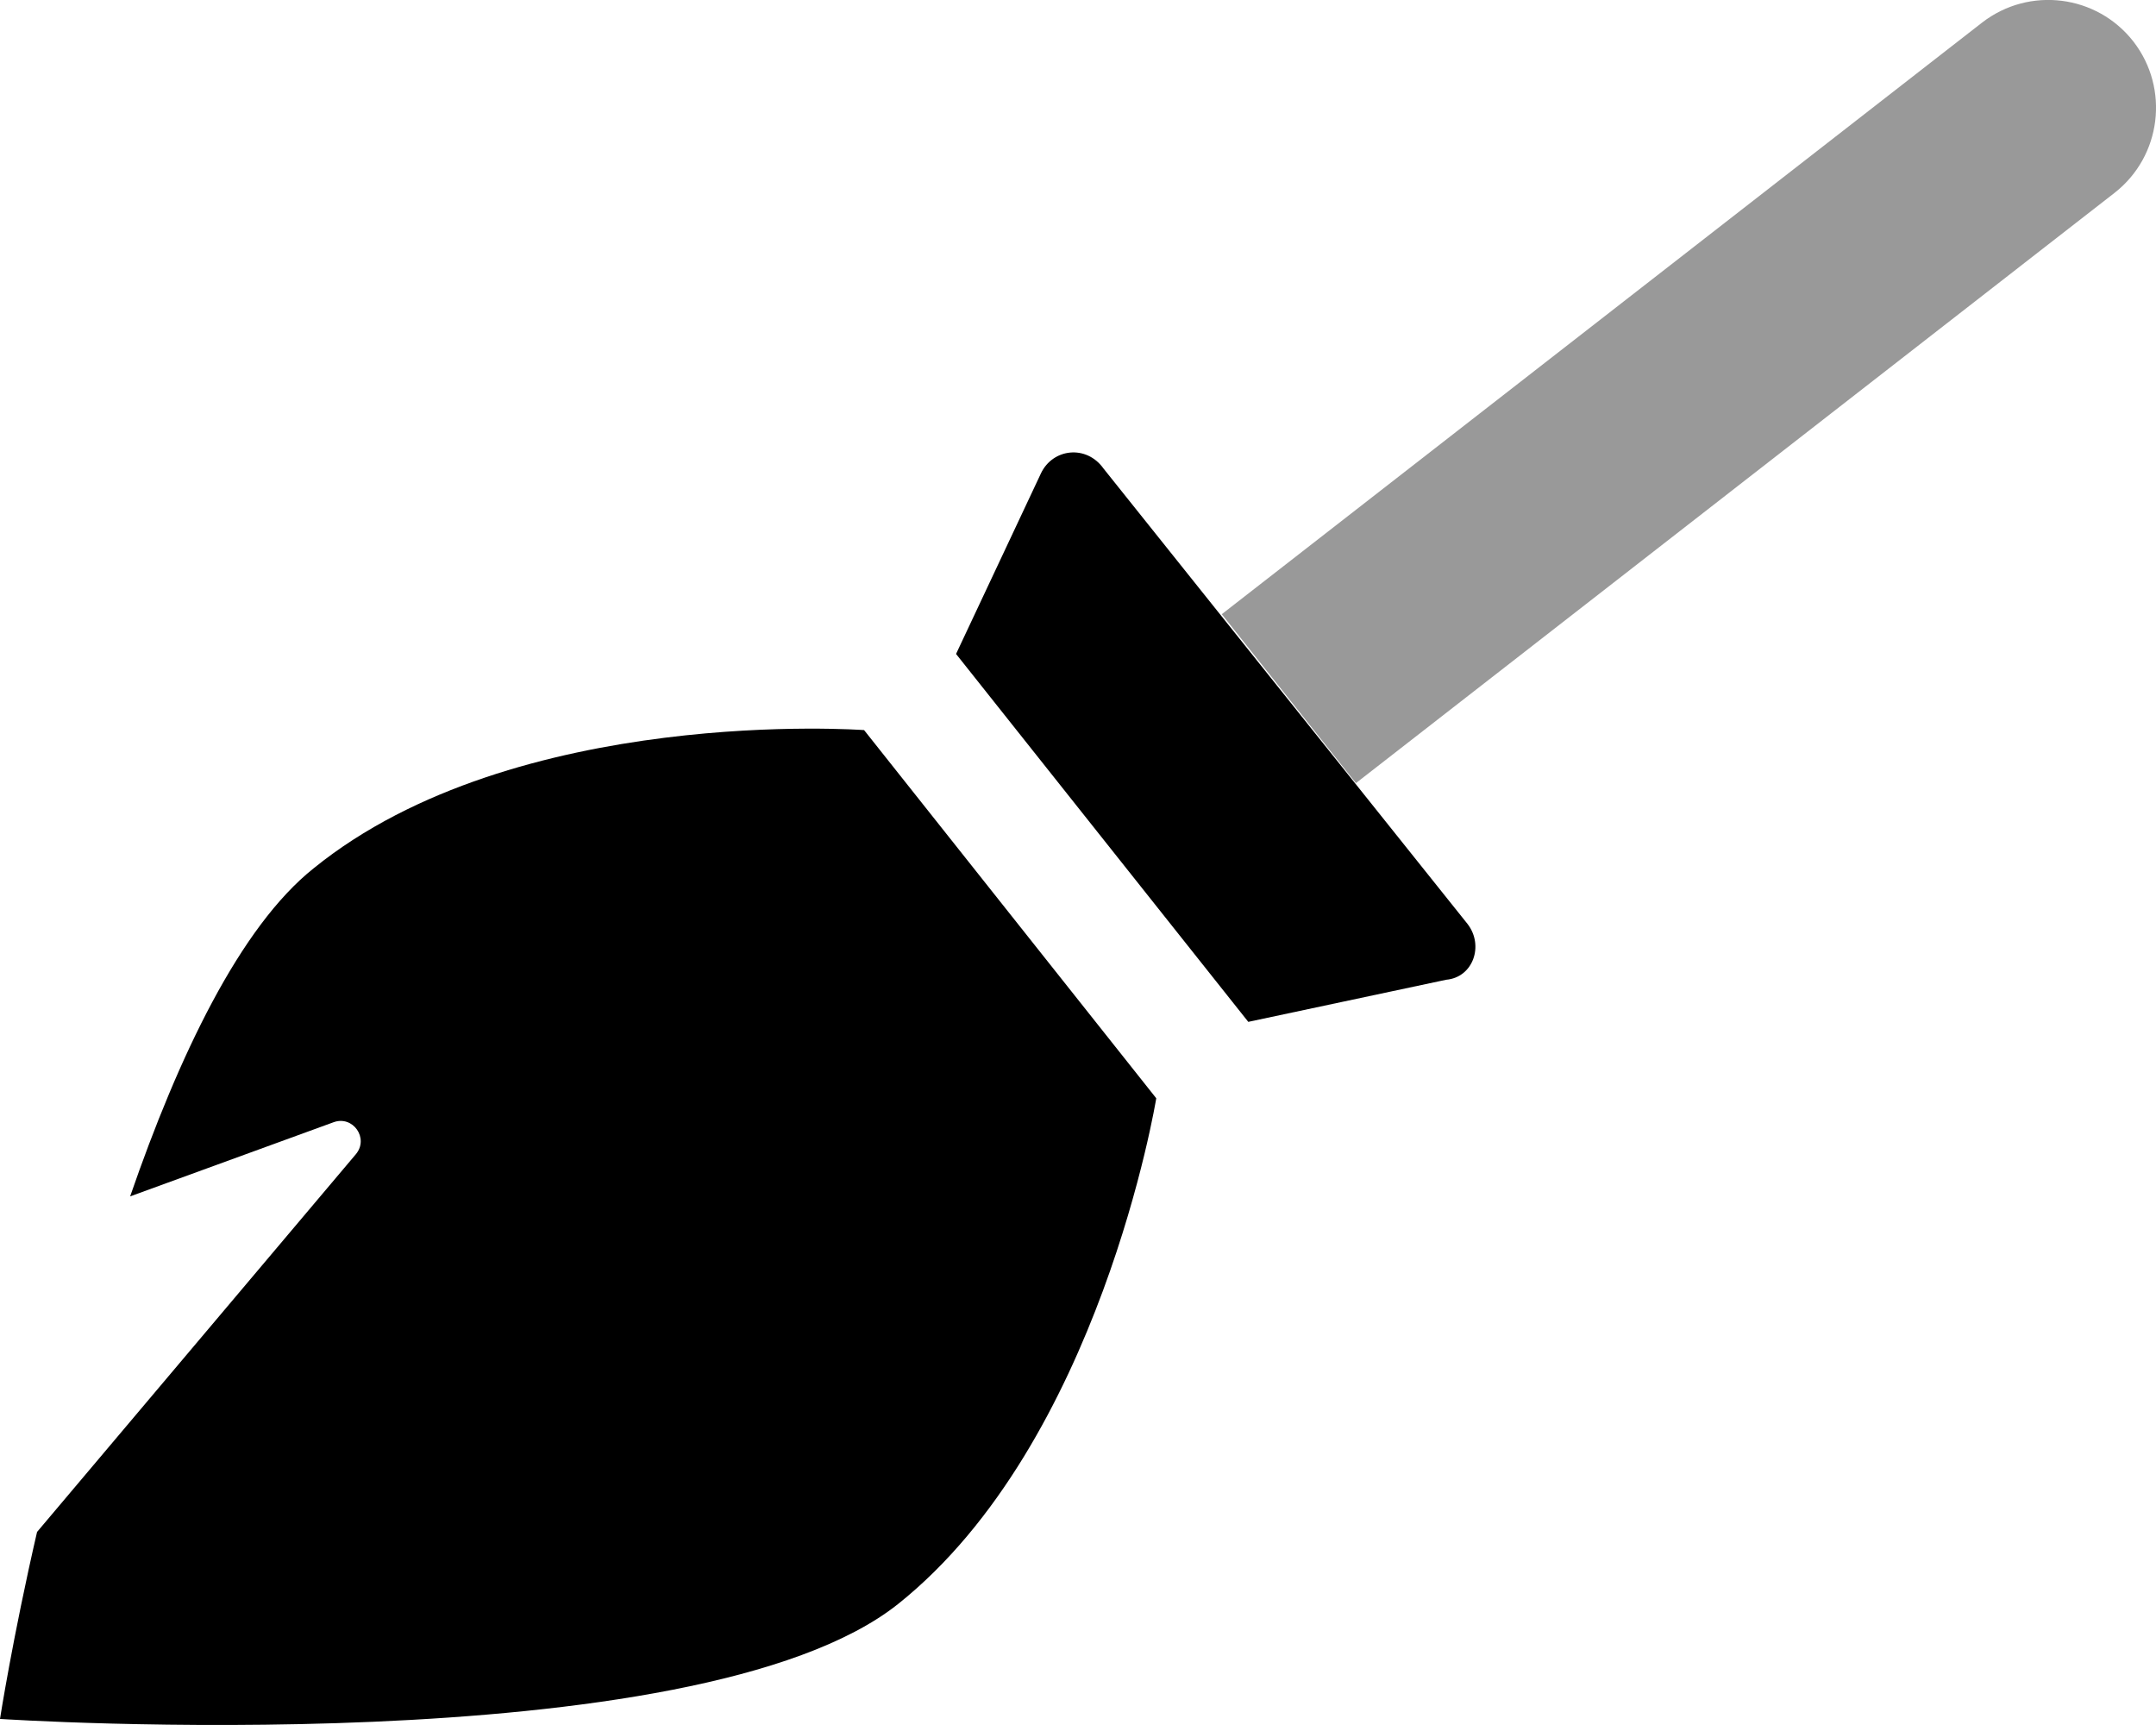
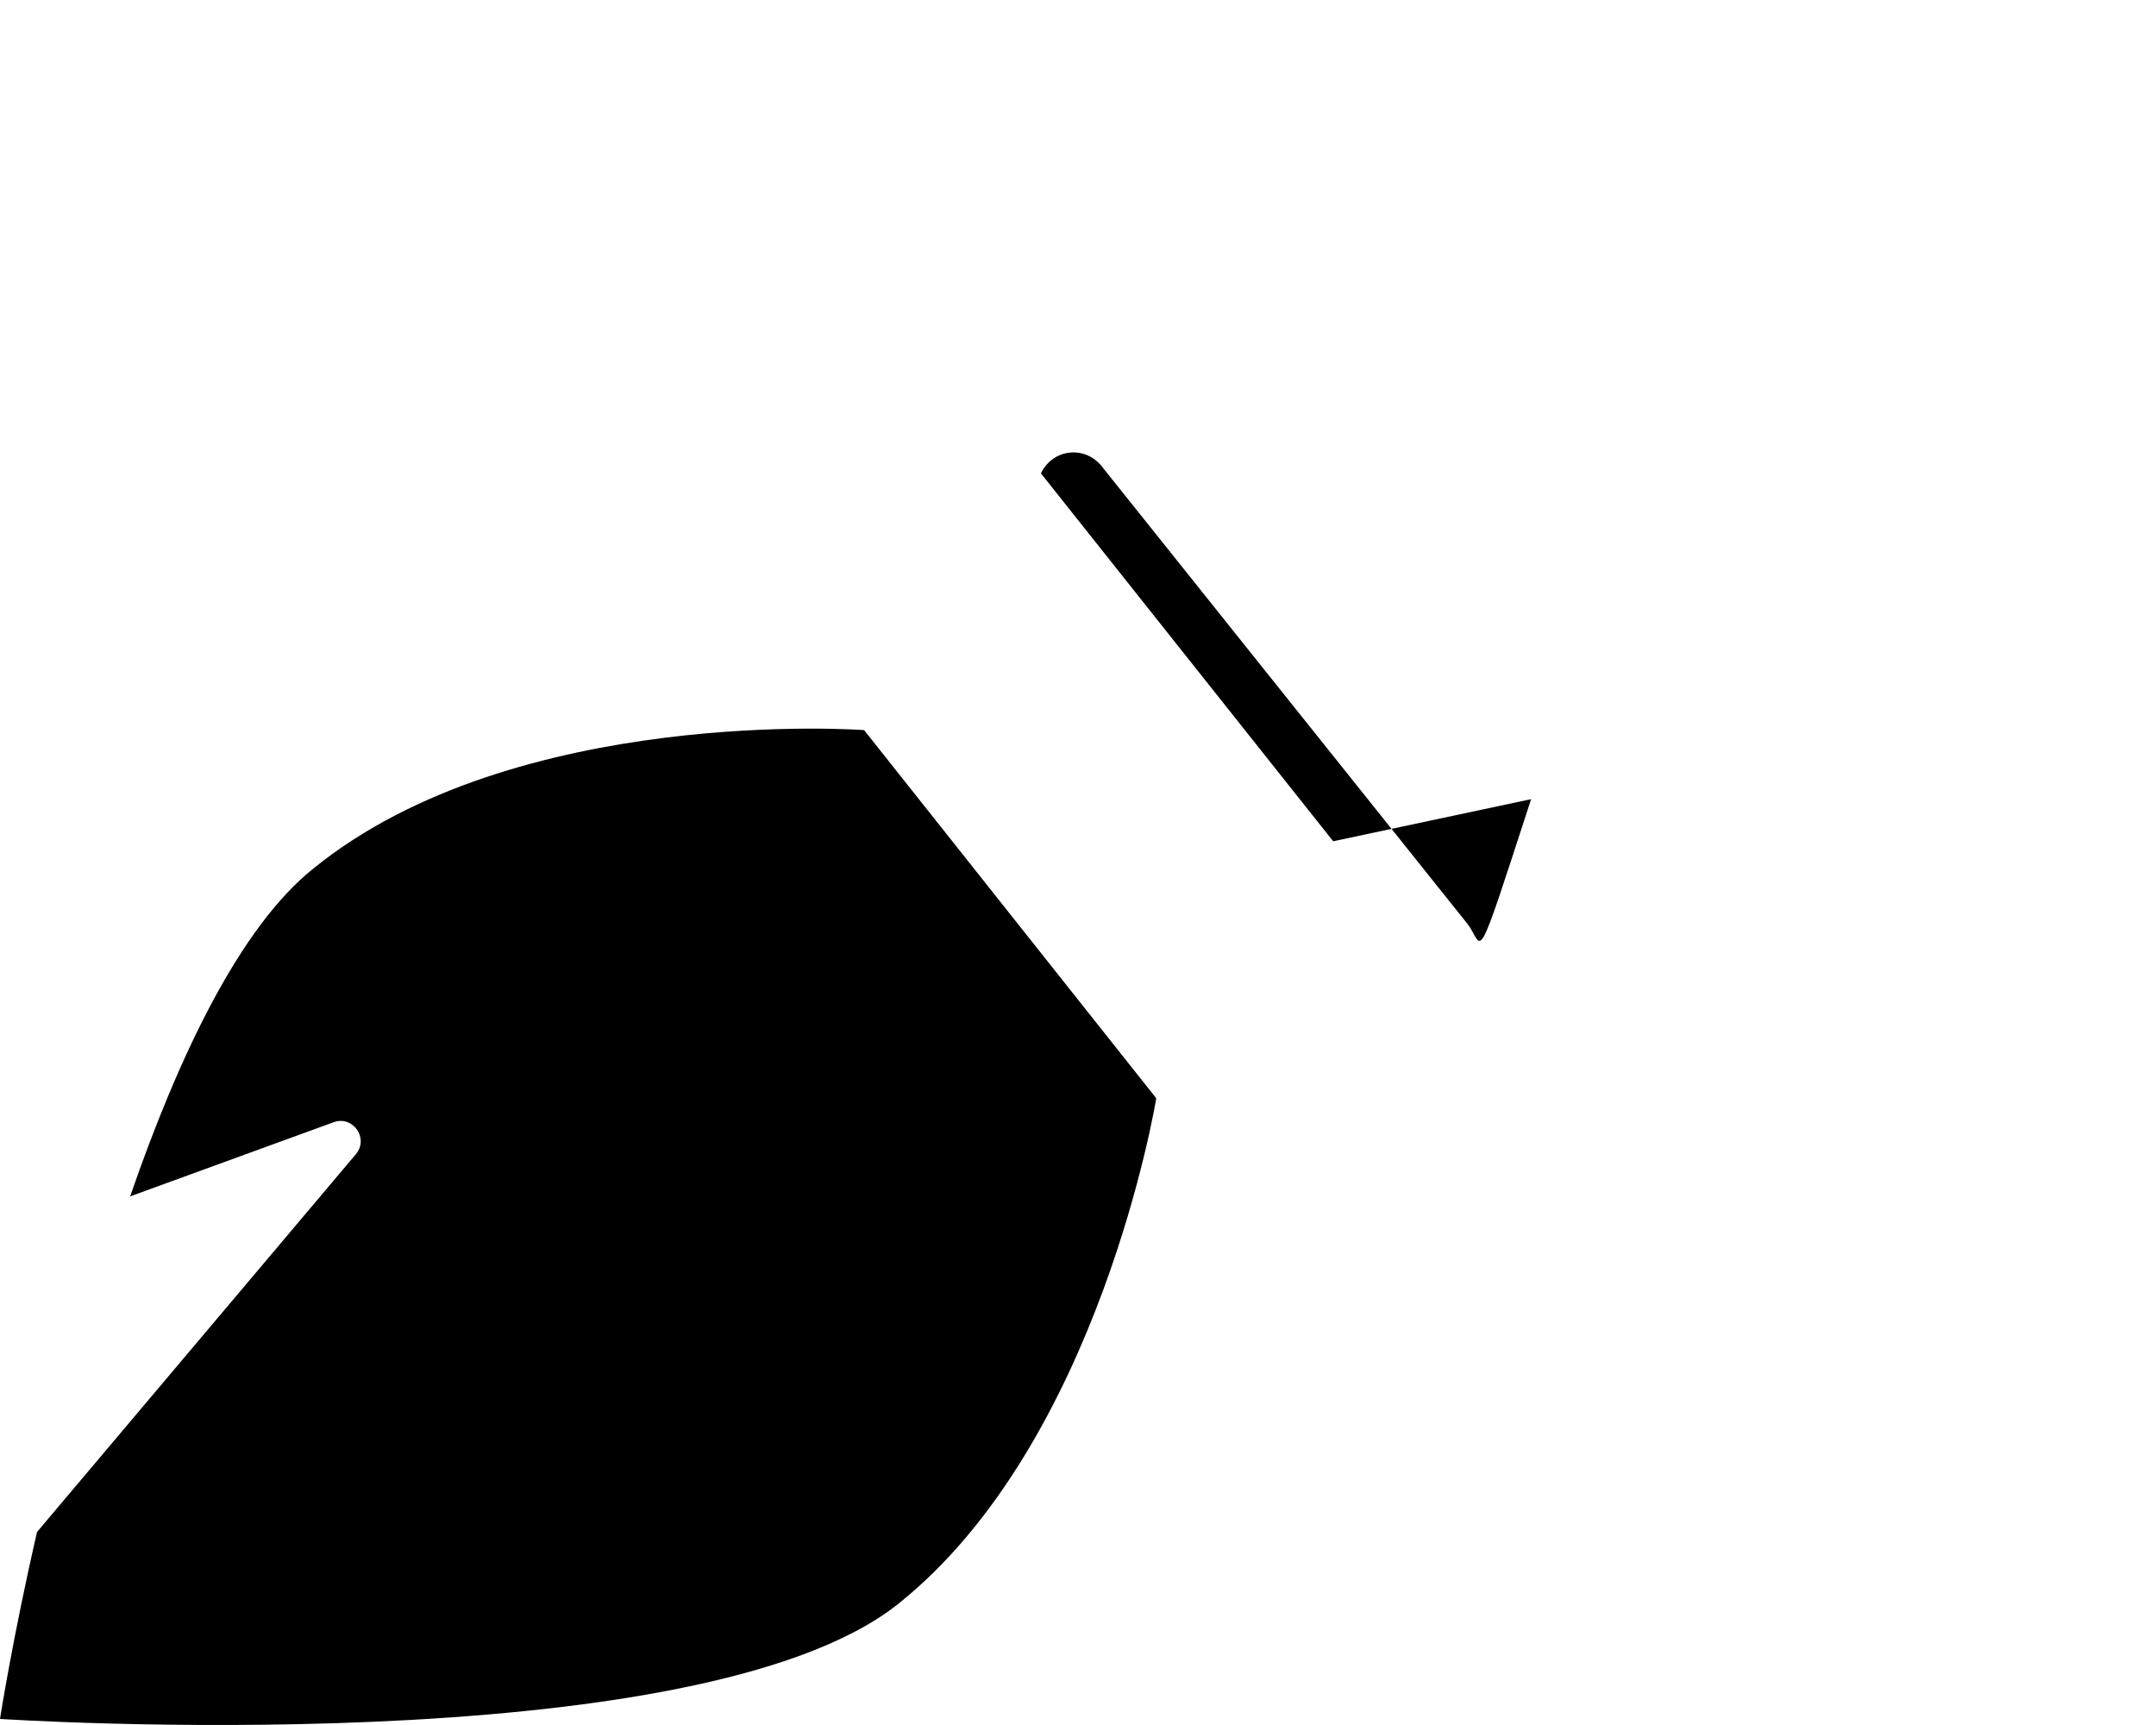
<svg xmlns="http://www.w3.org/2000/svg" viewBox="0 0 640 512">
  <defs>
    <style>.fa-secondary{opacity:.4}</style>
  </defs>
-   <path class="fa-primary" d="M93.13 257.7C71.25 275.1 53 313.5 38.63 355.1L99 333.1c5.75-2.125 10.62 4.751 6.625 9.499L11 454.7C3.75 486.1 0 510.2 0 510.2s206.6 13.62 266.6-34.12c60-47.87 76.63-150.1 76.63-150.1L256.5 216.7C256.5 216.7 153.1 209.1 93.13 257.7zM435.6 274.2l-108-135.1C322.5 131.9 312.5 133.1 309 140.5L283.8 194.1l86.75 109.2l58.75-12.5C437.3 290.1 440.6 280.6 435.6 274.2z" />
-   <path class="fa-secondary" d="M627.7 57.24l-225.2 175.2l-39.82-50.14l225.7-175.6c14-10.83 34.06-8.28 44.91 5.624C644.1 26.28 641.6 46.38 627.7 57.24z" />
+   <path class="fa-primary" d="M93.13 257.7C71.25 275.1 53 313.5 38.63 355.1L99 333.1c5.75-2.125 10.62 4.751 6.625 9.499L11 454.7C3.75 486.1 0 510.2 0 510.2s206.6 13.62 266.6-34.12c60-47.87 76.63-150.1 76.63-150.1L256.5 216.7C256.5 216.7 153.1 209.1 93.13 257.7zM435.6 274.2l-108-135.1C322.5 131.9 312.5 133.1 309 140.5l86.75 109.2l58.75-12.5C437.3 290.1 440.6 280.6 435.6 274.2z" />
</svg>